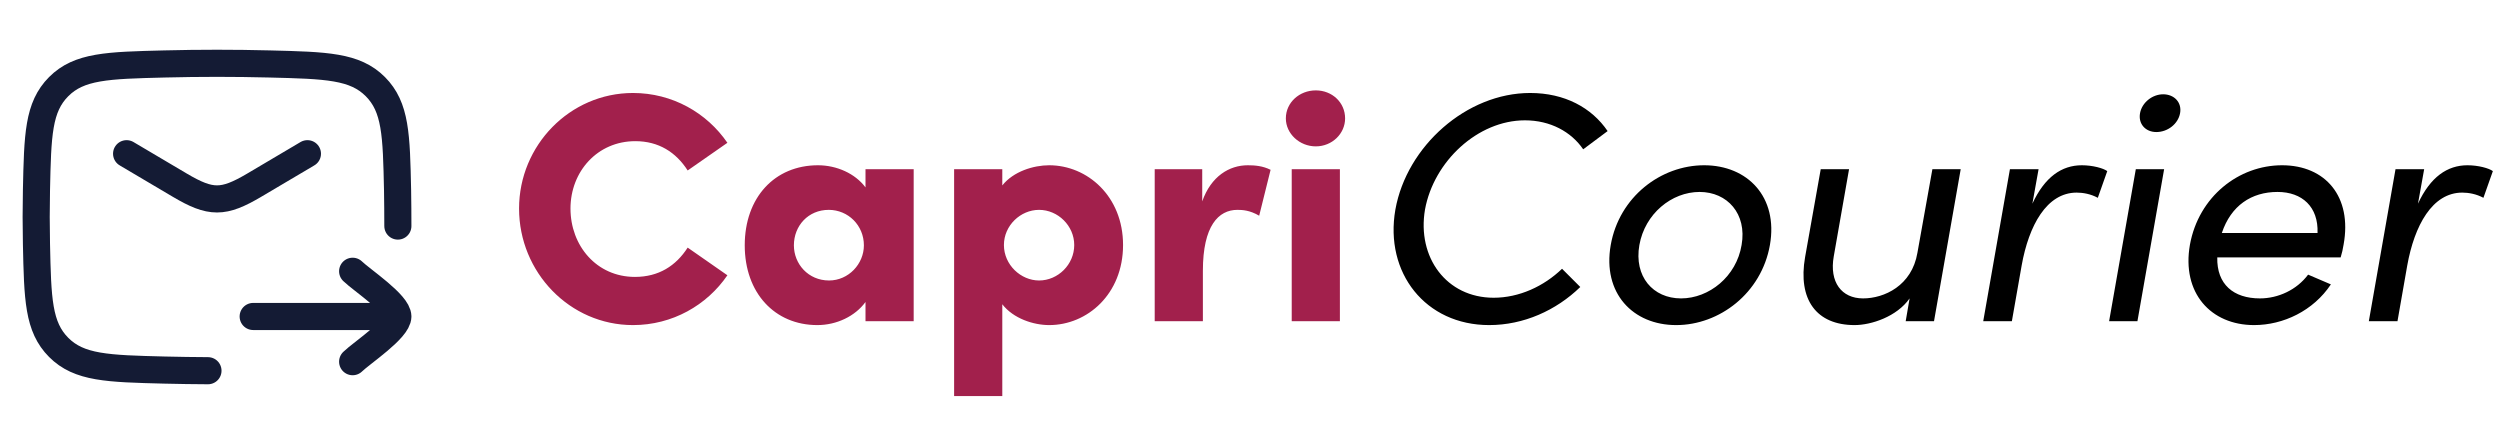
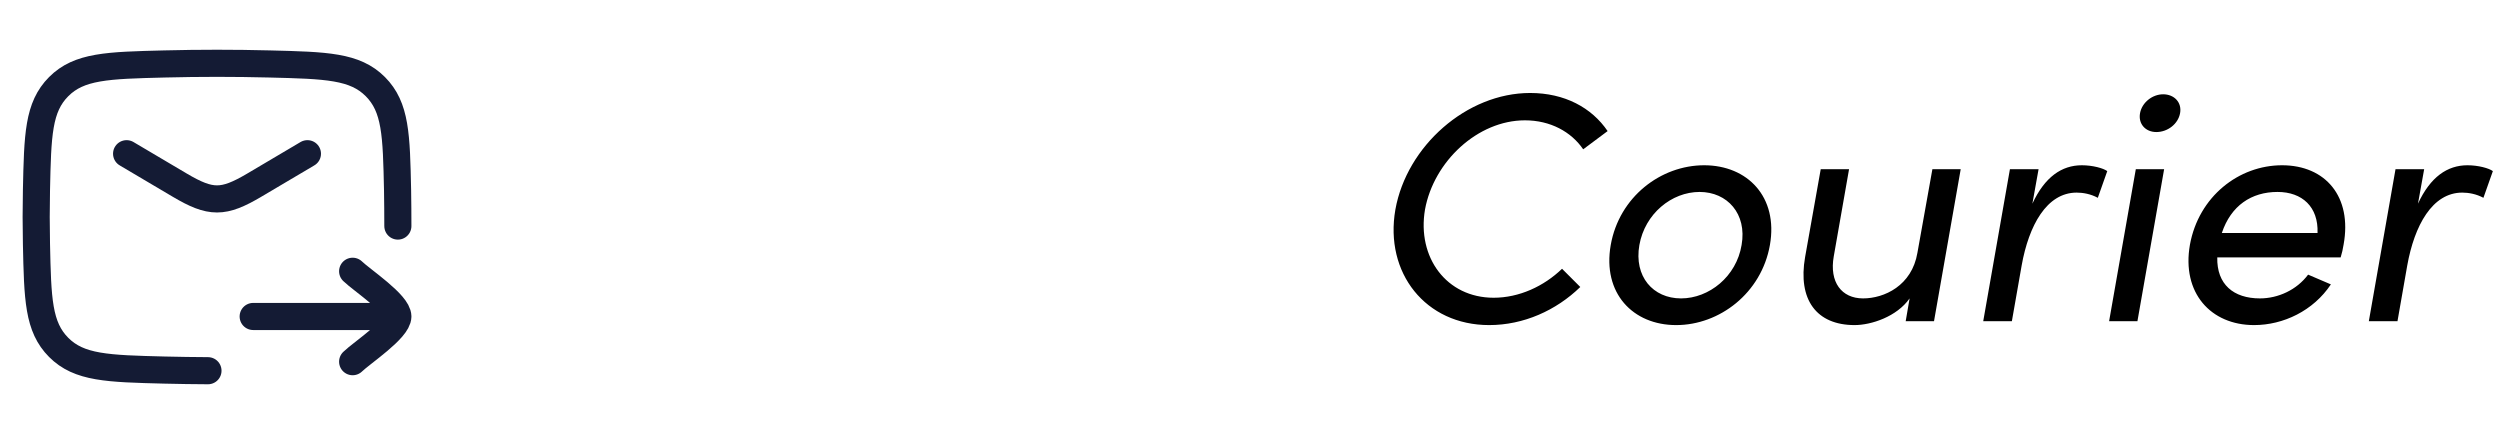
<svg xmlns="http://www.w3.org/2000/svg" width="144" height="25" viewBox="0 0 144 25" fill="none">
  <path d="M22.917 13.021C22.917 12.509 22.911 11.476 22.9 10.963C22.832 7.77 22.798 6.173 21.62 4.99C20.442 3.808 18.802 3.766 15.522 3.684C13.501 3.633 11.499 3.633 9.478 3.684C6.198 3.766 4.558 3.807 3.38 4.99C2.202 6.173 2.168 7.77 2.1 10.963C2.078 11.99 2.078 13.01 2.1 14.037C2.168 17.23 2.202 18.827 3.38 20.01C4.558 21.192 6.198 21.234 9.478 21.316C10.314 21.337 11.147 21.349 11.979 21.353" stroke="#141B34" stroke-width="1.562" stroke-linecap="round" stroke-linejoin="round" />
  <path d="M7.292 8.854L10.356 10.666C12.143 11.722 12.857 11.722 14.644 10.666L17.708 8.854" stroke="#141B34" stroke-width="1.562" stroke-linecap="round" stroke-linejoin="round" />
  <path d="M22.917 18.229L14.583 18.229M22.917 18.229C22.917 17.5 20.839 16.137 20.312 15.625M22.917 18.229C22.917 18.959 20.839 20.321 20.312 20.833" stroke="#141B34" stroke-width="1.562" stroke-linecap="round" stroke-linejoin="round" />
-   <path d="M36.46 18.725C32.823 18.725 29.898 15.688 29.898 12.012C29.898 8.375 32.823 5.356 36.46 5.356C38.729 5.356 40.717 6.5 41.898 8.225L39.61 9.819C38.935 8.769 37.942 8.131 36.592 8.131C34.417 8.131 32.86 9.875 32.86 12.012C32.86 14.15 34.36 15.95 36.573 15.95C37.942 15.95 38.935 15.312 39.61 14.262L41.898 15.856C40.717 17.581 38.729 18.725 36.46 18.725ZM49.853 10.794V9.744H52.628V18.5H49.853V17.394C49.253 18.219 48.185 18.725 47.078 18.725C44.622 18.725 42.897 16.869 42.897 14.131C42.897 11.375 44.622 9.519 47.116 9.519C48.185 9.519 49.253 9.988 49.853 10.794ZM47.753 16.156C48.878 16.156 49.76 15.2 49.76 14.131C49.76 12.988 48.86 12.088 47.735 12.088C46.553 12.088 45.728 13.006 45.728 14.131C45.728 15.2 46.553 16.156 47.753 16.156ZM60.432 9.519C62.626 9.519 64.688 11.3 64.688 14.113C64.688 16.944 62.626 18.725 60.432 18.725C59.532 18.725 58.369 18.35 57.732 17.525V22.812H54.957V9.744H57.732V10.681C58.369 9.875 59.532 9.519 60.432 9.519ZM59.851 16.156C60.938 16.156 61.876 15.238 61.876 14.113C61.876 13.006 60.938 12.088 59.851 12.088C58.782 12.088 57.826 12.988 57.826 14.113C57.826 15.256 58.801 16.156 59.851 16.156ZM71.873 9.519C72.286 9.519 72.736 9.556 73.186 9.781L72.529 12.425C71.986 12.106 71.555 12.088 71.273 12.088C70.186 12.088 69.286 13.006 69.286 15.594V18.5H66.511V9.744H69.248V11.6C69.754 10.156 70.805 9.519 71.873 9.519ZM75.79 8.431C74.853 8.431 74.065 7.7 74.065 6.819C74.065 5.9 74.853 5.206 75.79 5.206C76.728 5.206 77.478 5.9 77.478 6.819C77.478 7.7 76.728 8.431 75.79 8.431ZM77.178 18.5H74.403V9.744H77.178V18.5Z" fill="#A2204C" />
  <path d="M85.774 18.725C82.118 18.725 79.736 15.725 80.374 12.069C81.03 8.412 84.48 5.356 88.136 5.356C90.124 5.356 91.68 6.2 92.599 7.55L91.192 8.6C90.499 7.588 89.299 6.931 87.836 6.931C85.118 6.931 82.586 9.294 82.08 12.069C81.611 14.825 83.317 17.15 86.036 17.15C87.499 17.15 88.924 16.494 89.974 15.481L91.024 16.531C89.636 17.881 87.761 18.725 85.774 18.725ZM96.547 18.725C94.053 18.725 92.291 16.887 92.778 14.113C93.266 11.338 95.666 9.519 98.159 9.519C100.653 9.519 102.434 11.338 101.947 14.113C101.459 16.887 99.041 18.725 96.547 18.725ZM96.828 17.188C98.441 17.188 100.016 15.931 100.316 14.113C100.634 12.312 99.491 11.056 97.897 11.056C96.284 11.056 94.747 12.312 94.428 14.113C94.109 15.931 95.216 17.188 96.828 17.188ZM110.443 14.562L111.306 9.744H112.937L111.399 18.5H109.768L109.993 17.188C109.262 18.238 107.781 18.725 106.824 18.725C104.631 18.725 103.543 17.262 103.974 14.806L104.874 9.744H106.506L105.624 14.769C105.362 16.25 106.074 17.188 107.312 17.188C108.531 17.188 110.124 16.456 110.443 14.562ZM119.915 9.519C120.534 9.519 121.153 9.688 121.378 9.856L120.834 11.394C120.422 11.169 119.972 11.094 119.615 11.094C117.89 11.094 116.859 12.988 116.447 15.294L115.884 18.5H114.234L115.772 9.744H117.422L117.065 11.731C117.778 10.194 118.753 9.519 119.915 9.519ZM124.204 7.606C123.585 7.606 123.154 7.138 123.266 6.519C123.379 5.9 123.979 5.431 124.598 5.431C125.235 5.431 125.685 5.9 125.573 6.519C125.46 7.138 124.86 7.606 124.204 7.606ZM123.116 18.5H121.485L123.023 9.744H124.654L123.116 18.5ZM131.447 9.519C133.94 9.519 135.497 11.319 134.99 14.094C134.953 14.338 134.897 14.581 134.822 14.825H127.715C127.678 16.381 128.653 17.188 130.172 17.188C131.222 17.188 132.29 16.7 132.947 15.819L134.259 16.381C133.247 17.9 131.522 18.725 129.834 18.725C127.34 18.725 125.653 16.869 126.14 14.094C126.647 11.319 128.953 9.519 131.447 9.519ZM127.978 13.419H133.49C133.547 11.919 132.609 11.056 131.184 11.056C129.684 11.056 128.503 11.844 127.978 13.419ZM142.126 9.519C142.745 9.519 143.364 9.688 143.589 9.856L143.045 11.394C142.632 11.169 142.182 11.094 141.826 11.094C140.101 11.094 139.07 12.988 138.657 15.294L138.095 18.5H136.445L137.982 9.744H139.632L139.276 11.731C139.989 10.194 140.964 9.519 142.126 9.519Z" fill="black" />
</svg>